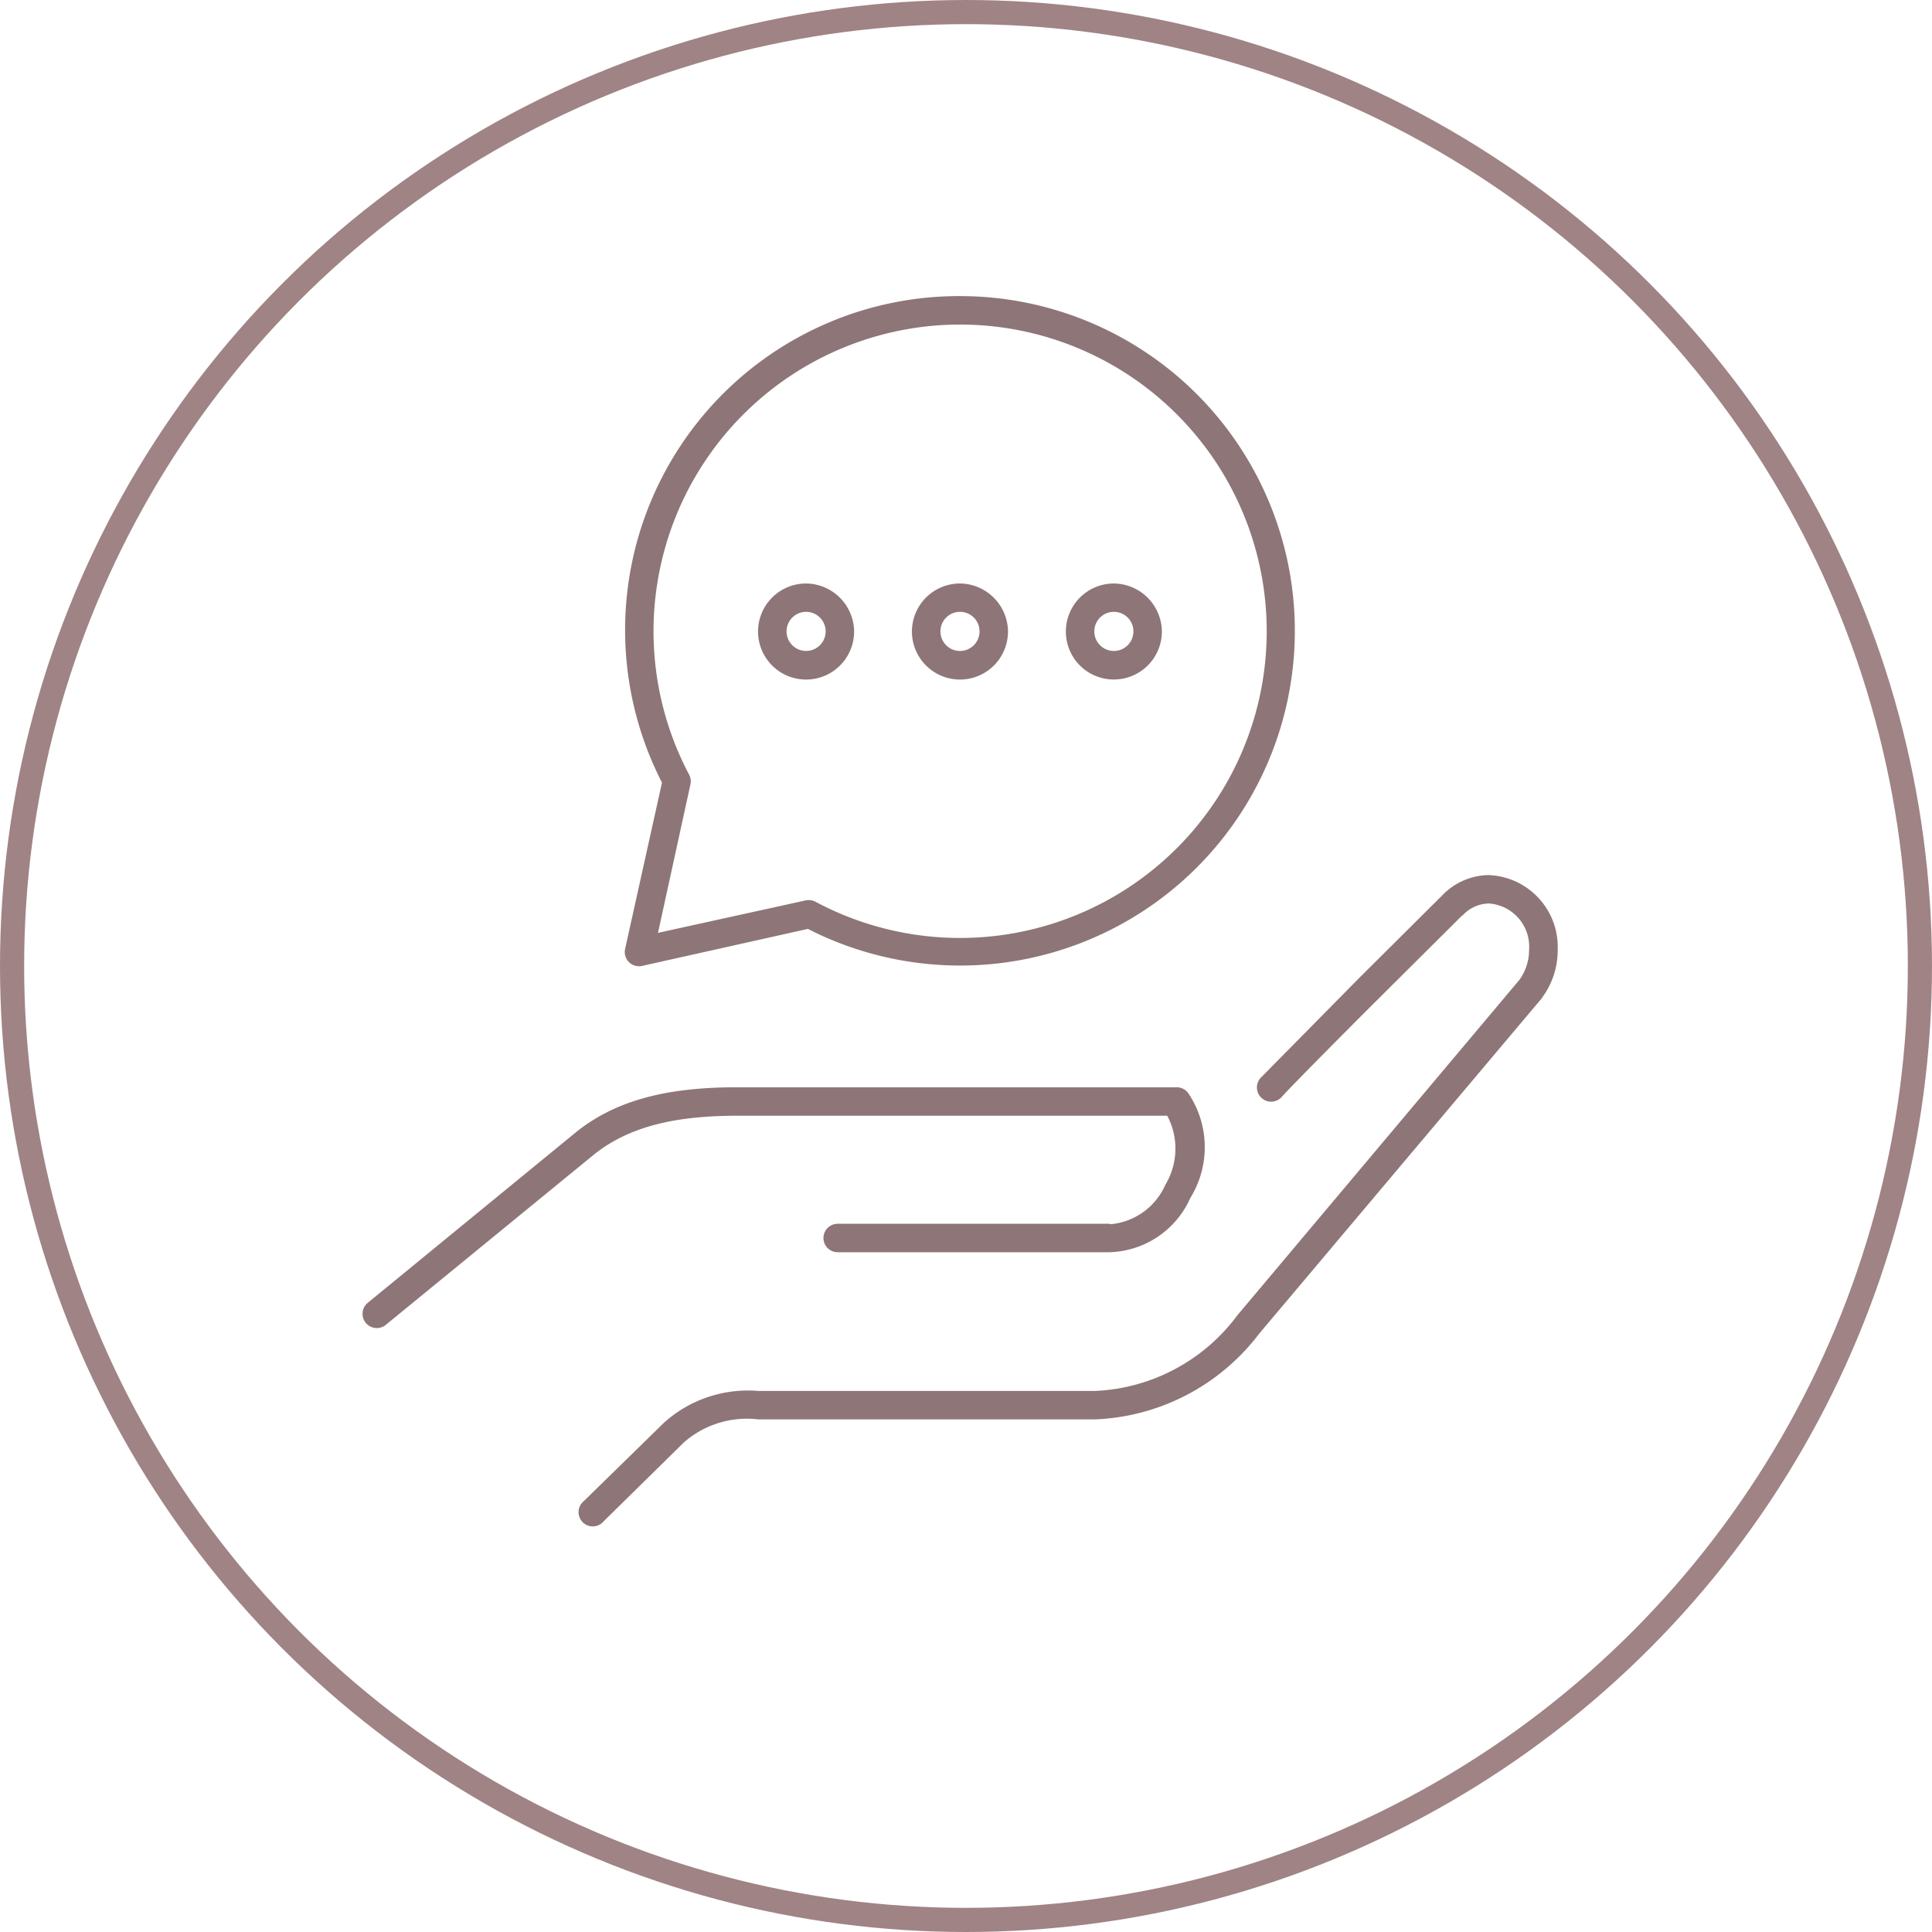
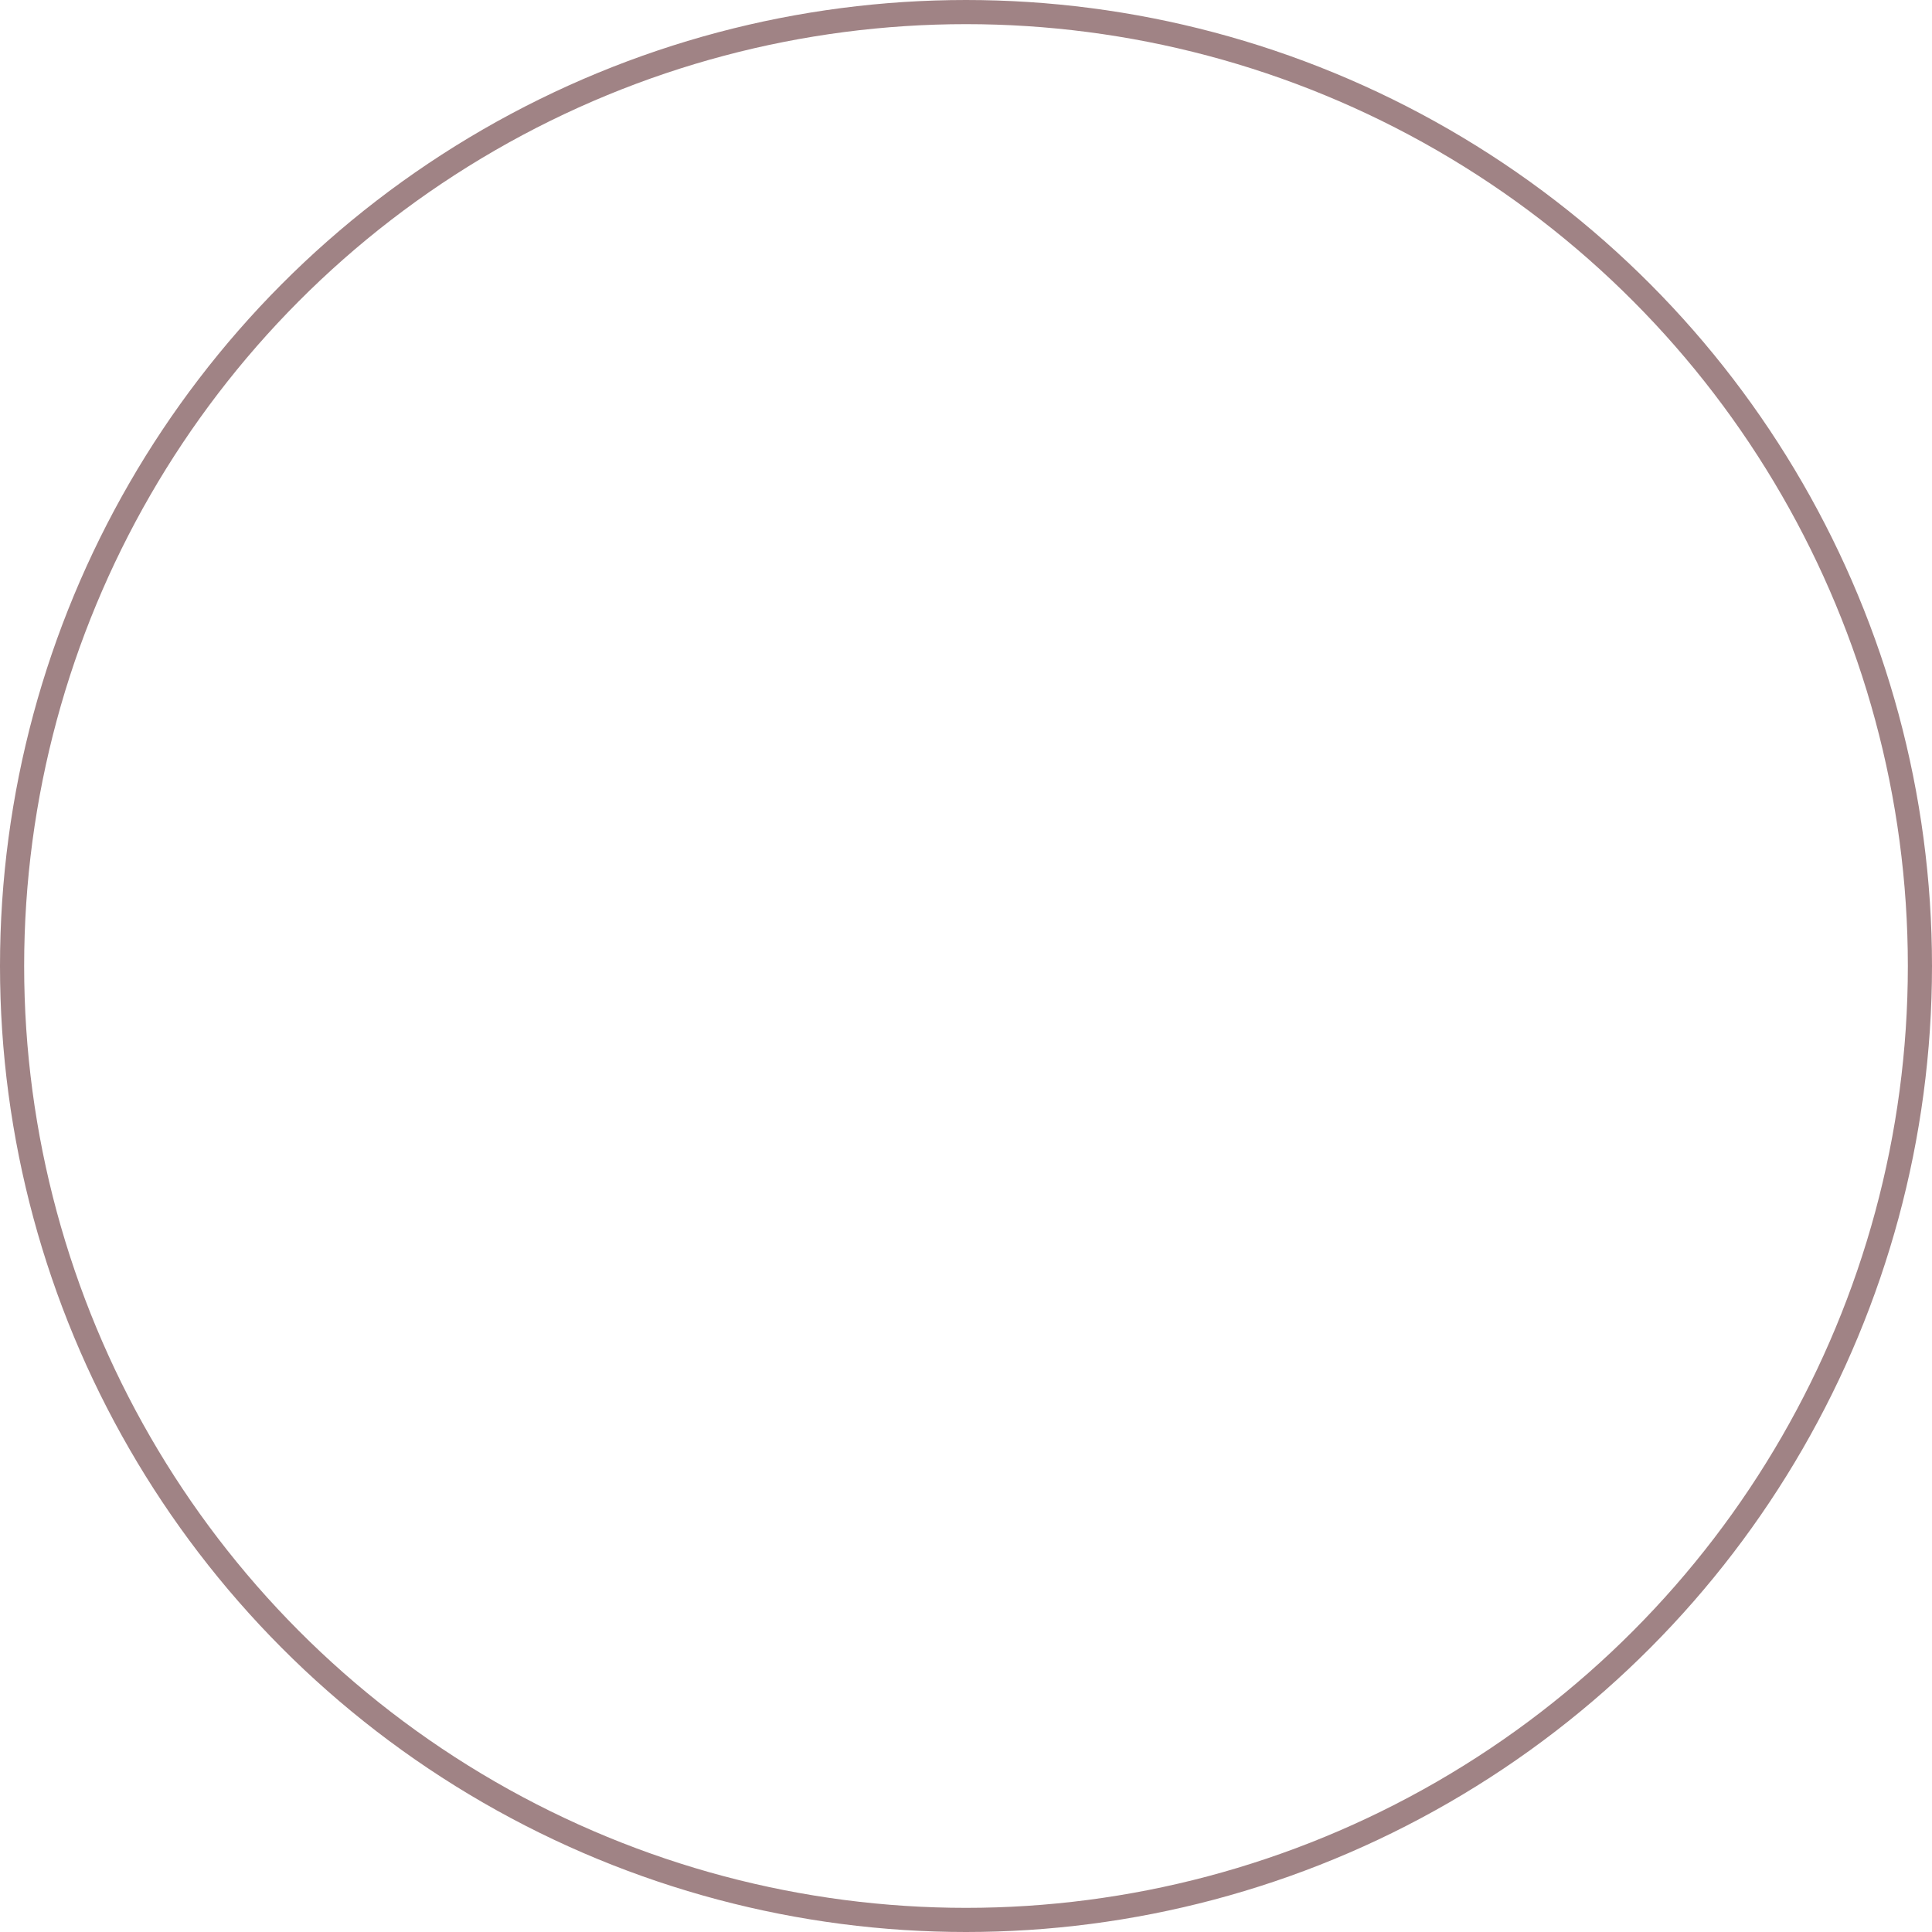
<svg xmlns="http://www.w3.org/2000/svg" width="80" height="80">
  <defs>
    <clipPath id="A">
-       <path fill="#8e7577" d="M0 0h49.5v50.954H0z" />
-     </clipPath>
+       </clipPath>
  </defs>
  <circle cx="40" cy="40" r="39.5" fill="none" stroke="#a08385" />
  <g clip-path="url(#A)" transform="translate(15 12.26)">
-     <path d="M24.75.001c-4.826-.014-9.31 2.49-11.83 6.605s-2.713 9.247-.508 13.54l-1.528 6.887a.59.59 0 0 0 .718.7l6.85-1.529a13.86 13.86 0 0 0 19.244-17.31A13.86 13.86 0 0 0 24.75.001zm0 1.178a12.7 12.7 0 0 1 8.376 22.248 12.7 12.7 0 0 1-14.361 1.652.59.59 0 0 0-.405-.055l-6.114 1.344 1.344-6.151a.59.59 0 0 0-.055-.4A12.7 12.7 0 0 1 24.75 1.179zm-6.372 10.722a1.99 1.99 0 0 0-1.989 1.989 1.99 1.99 0 0 0 1.989 1.989 1.99 1.99 0 0 0 1.989-1.989 2.01 2.01 0 0 0-1.989-1.989m6.372 0a1.99 1.99 0 0 0-1.989 1.989 1.99 1.99 0 0 0 1.989 1.989 1.99 1.99 0 0 0 1.989-1.989 2.01 2.01 0 0 0-1.989-1.989m6.372 0a1.99 1.99 0 0 0-1.406 3.395 1.99 1.99 0 0 0 3.395-1.406 2.01 2.01 0 0 0-1.989-1.989m-12.743 1.174a.81.81 0 0 1 .701 1.215.81.81 0 0 1-1.511-.405.81.81 0 0 1 .81-.81m6.372 0a.81.81 0 0 1 0 1.62.81.81 0 0 1 0-1.62m6.372 0a.81.81 0 0 1 0 1.62.81.81 0 0 1 0-1.62m15.542 10.9c-.739.006-1.443.312-1.952.847l-.019.019-3.37 3.352-4.088 4.143a.59.59 0 0 0 .288 1.012.59.59 0 0 0 .578-.22c.416-.455 2.3-2.362 4.051-4.106l3.388-3.37h.018a1.5 1.5 0 0 1 1.1-.5 1.79 1.79 0 0 1 1.657 1.915 2.1 2.1 0 0 1-.405 1.252L36.236 42.204c-1.388 1.874-3.545 3.024-5.874 3.131H16.39a5.2 5.2 0 0 0-3.89 1.311l-3.329 3.255a.59.59 0 0 0 .24 1.029.59.59 0 0 0 .589-.2l3.315-3.26c.843-.741 1.961-1.089 3.076-.957h13.976a8.98 8.98 0 0 0 6.777-3.554l11.712-13.9.019-.037c.412-.566.631-1.25.625-1.951.067-1.636-1.2-3.019-2.836-3.094zM15.58 32.761c-2.447 0-4.869.334-6.777 1.9L.221 41.692a.59.59 0 0 0 .737.921l8.6-7.035c1.592-1.3 3.684-1.639 6.022-1.639h17.752a2.9 2.9 0 0 1-.074 2.854 2.75 2.75 0 0 1-2.265 1.639c-.018-.007-.036-.013-.055-.018H19.686a.59.59 0 0 0-.51.884.59.59 0 0 0 .51.294h11.252a3.78 3.78 0 0 0 3.351-2.247 4 4 0 0 0-.089-4.344.59.59 0 0 0-.46-.239z" fill="#8e7577" />
-   </g>
+     </g>
</svg>